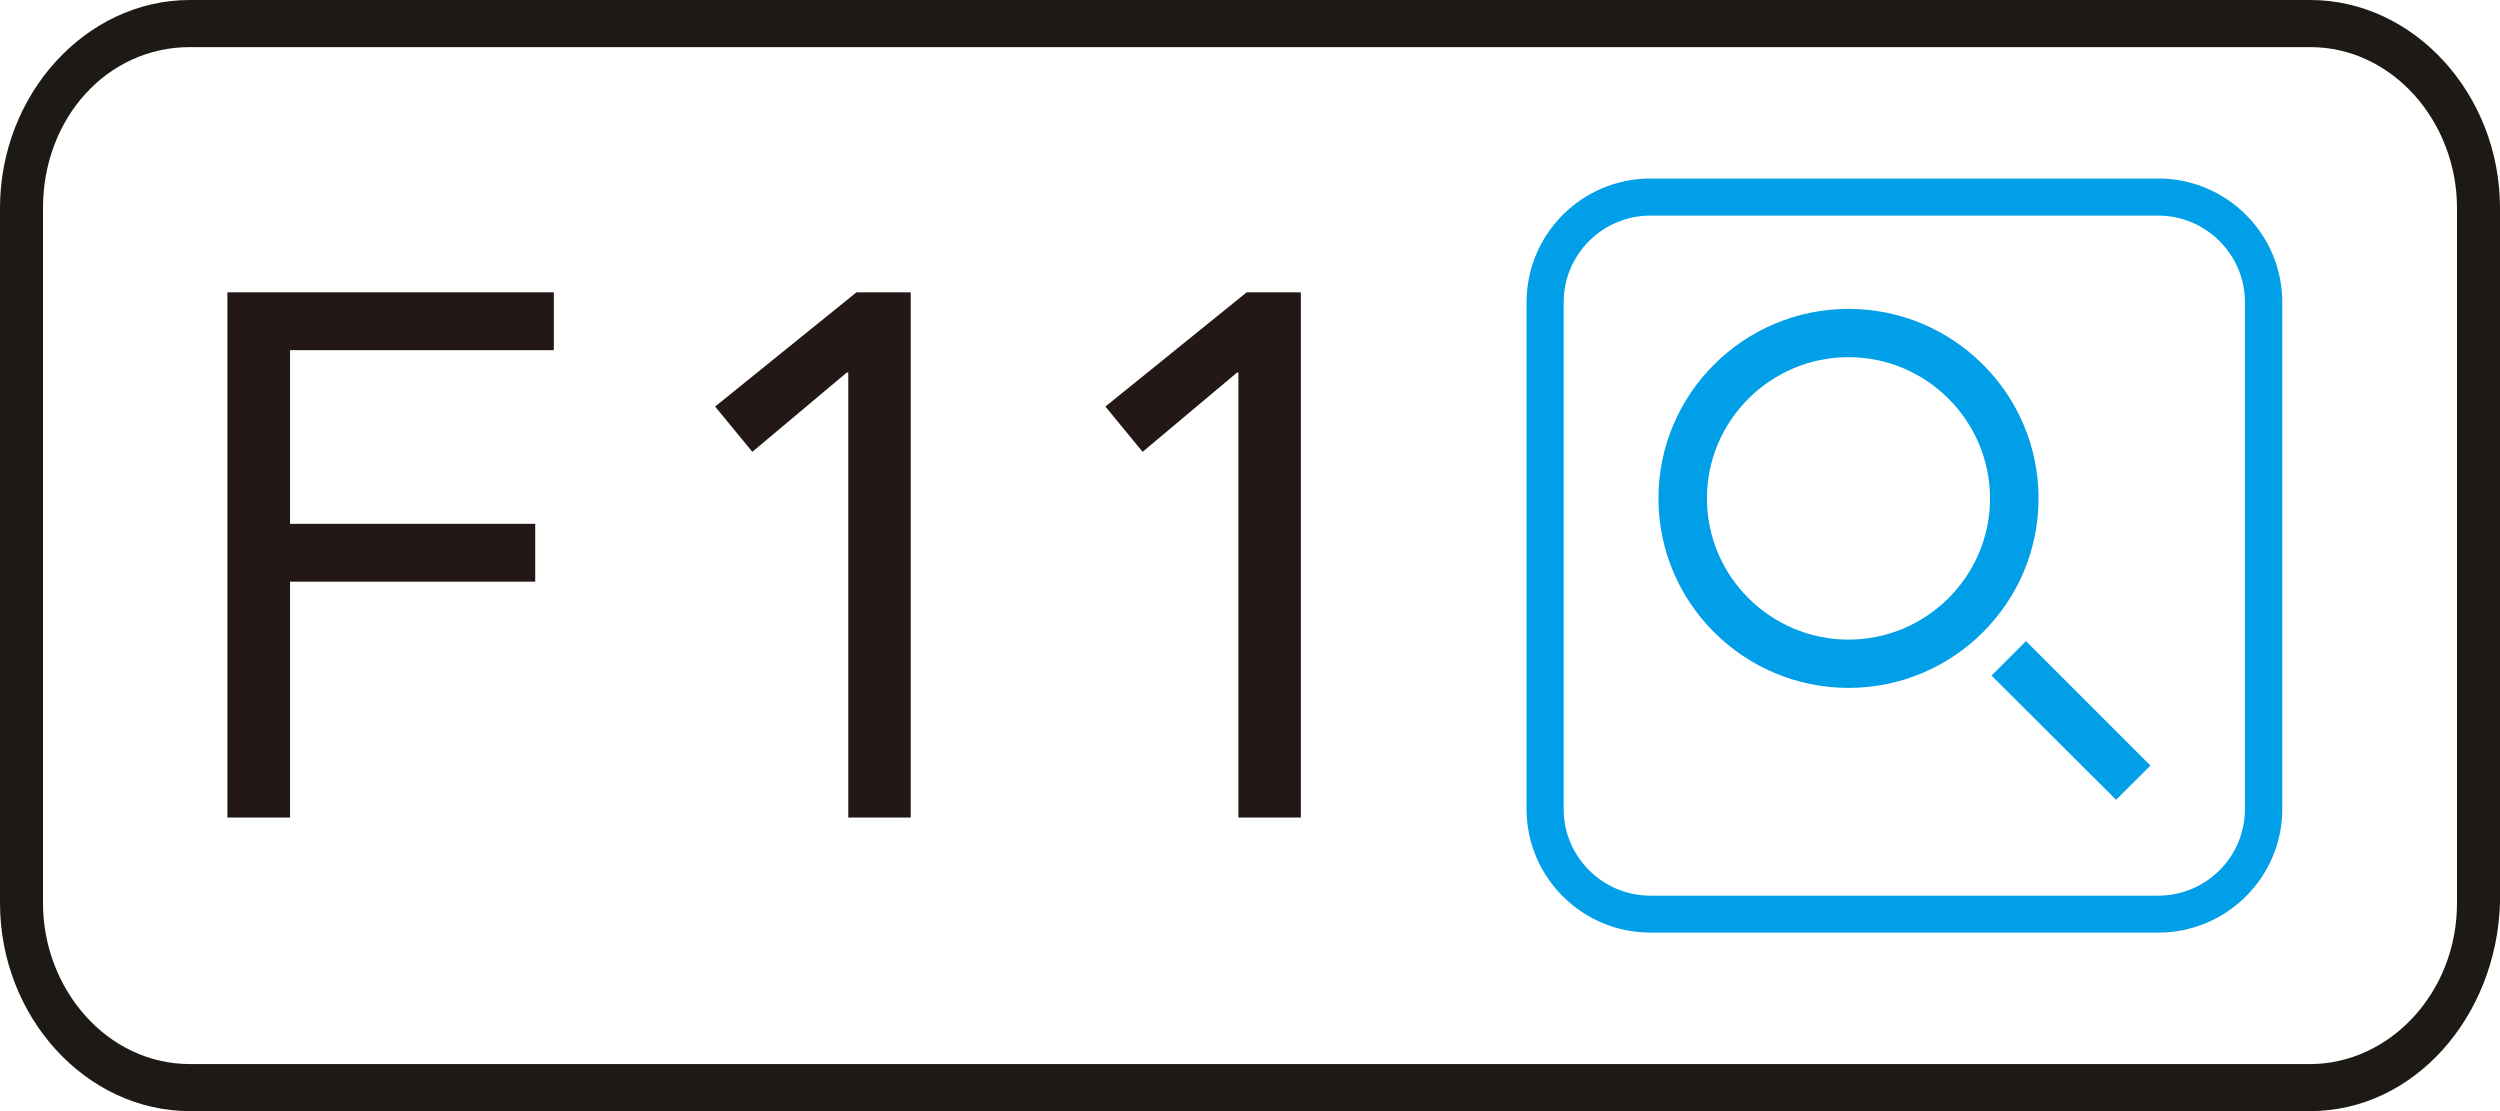
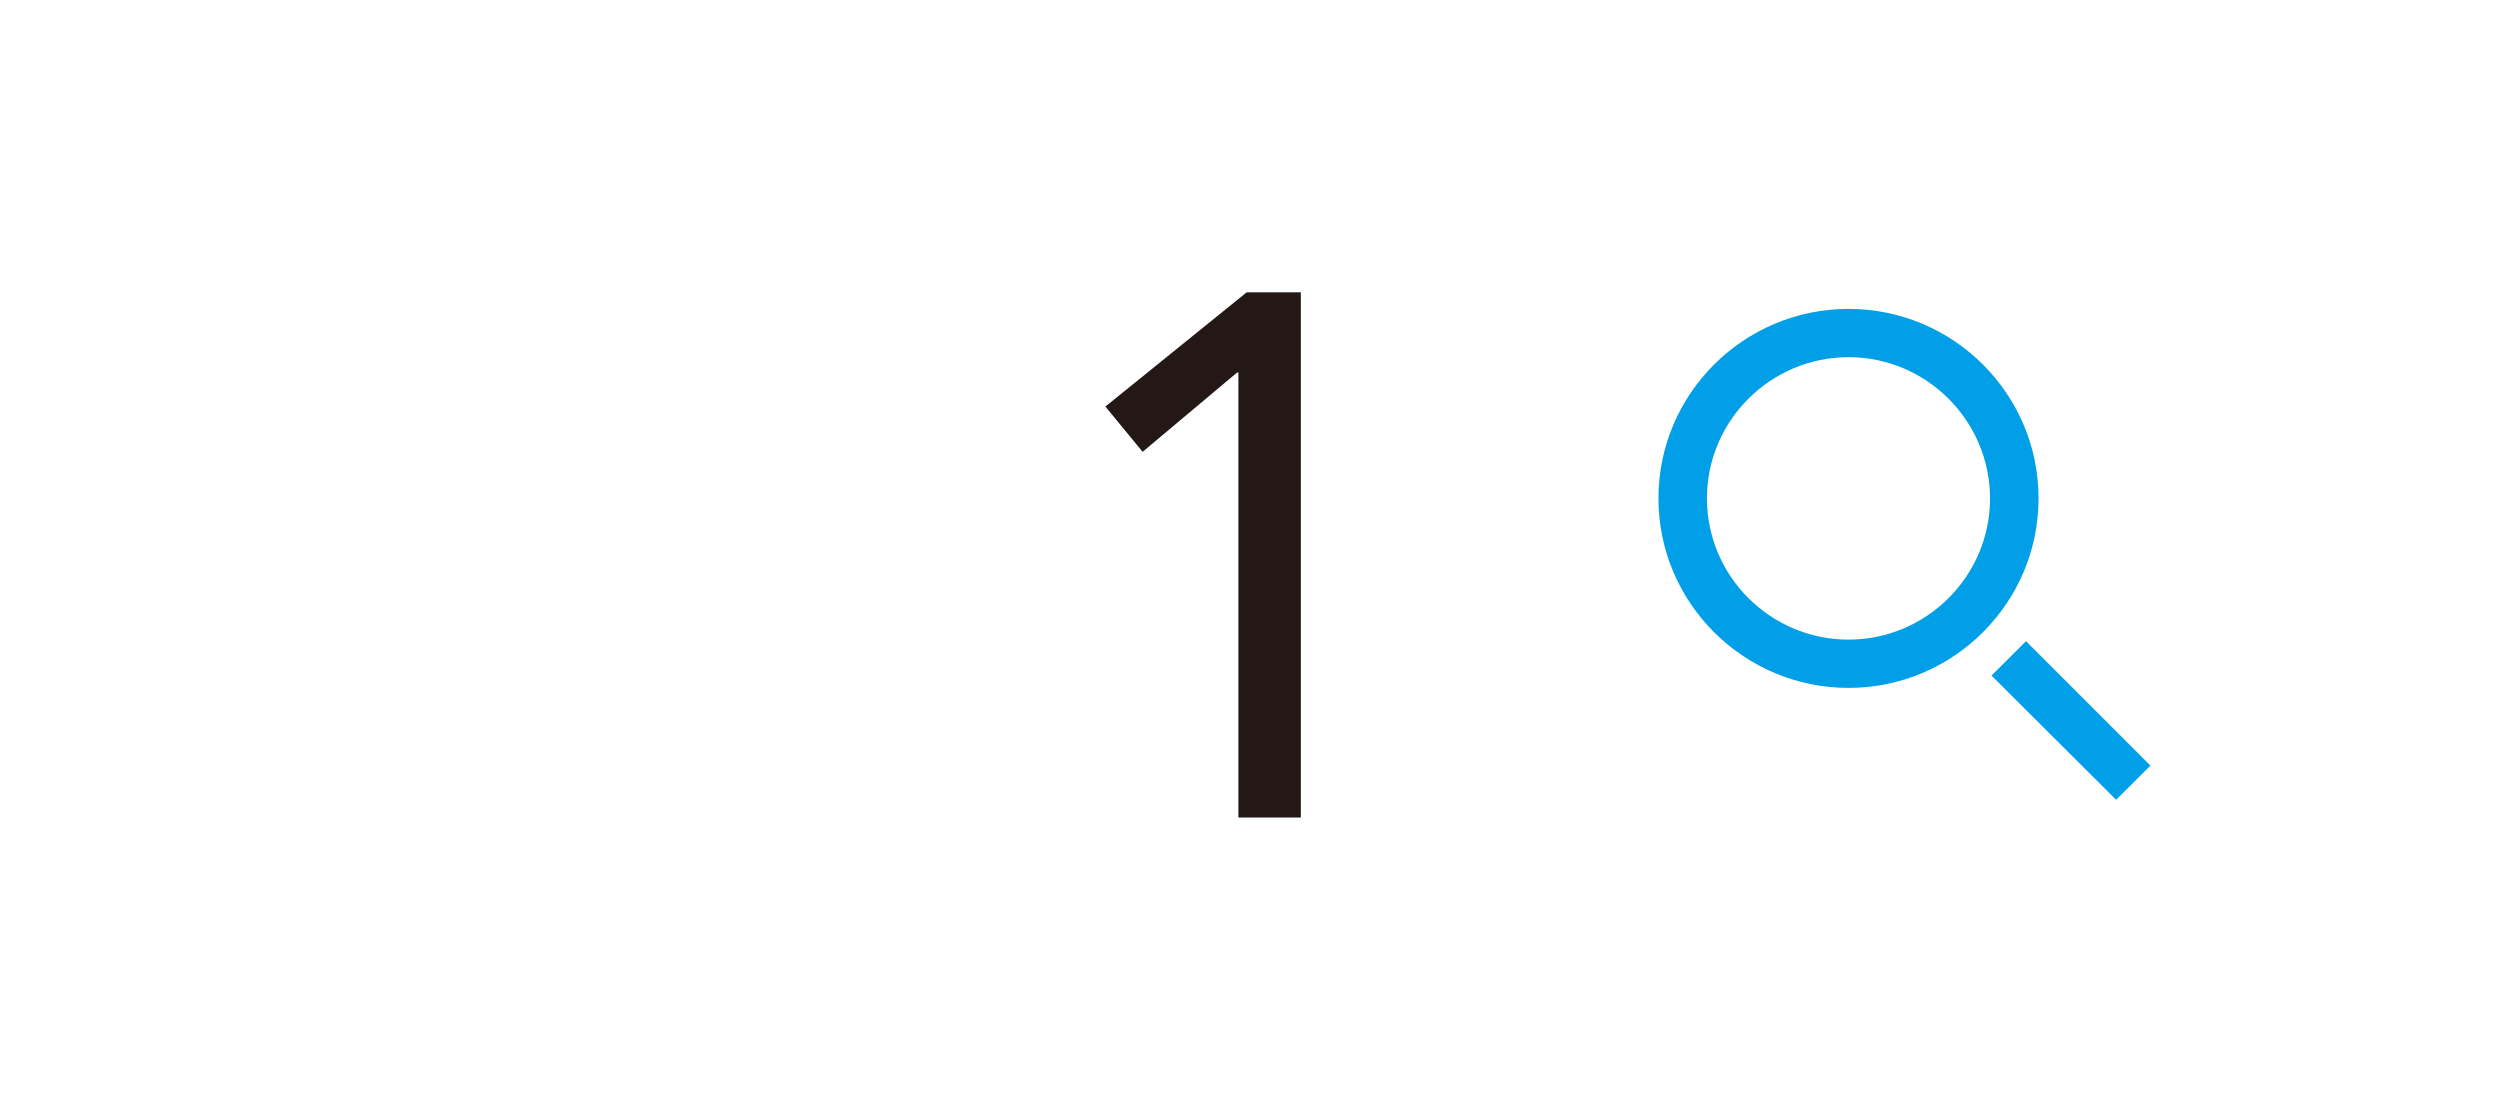
<svg xmlns="http://www.w3.org/2000/svg" version="1.1" id="レイヤー_1" x="0px" y="0px" viewBox="0 0 45 20" enable-background="new 0 0 45 20" xml:space="preserve">
  <g id="レイヤー_1_00000111875358979269063930000007782375303528380583_">
</g>
-   <path fill="#1D1A15" d="M41.583,20H3.417C1.547,20,0,18.304,0,16.254V3.746C0,1.696,1.547,0,3.417,0h38.166  C43.453,0,45,1.696,45,3.746v12.509C44.936,18.304,43.453,20,41.583,20z M3.417,0.848c-1.483,0-2.643,1.272-2.643,2.898v12.509  c0,1.555,1.16,2.898,2.643,2.898h38.166c1.418,0,2.643-1.272,2.643-2.898V3.746c0-1.555-1.16-2.898-2.643-2.898L3.417,0.848z" />
  <g>
-     <path fill="#009FE8" d="M38.849,16.787h-9.141c-1.229,0-2.23-0.997-2.23-2.224V5.441c0-1.229,0.999-2.228,2.23-2.228h9.141   c1.231,0,2.232,0.999,2.232,2.228v9.123C41.081,15.788,40.08,16.787,38.849,16.787z M29.706,3.881c-0.86,0-1.56,0.7-1.56,1.56   v9.123c0,0.858,0.7,1.558,1.56,1.558h9.141c0.862,0,1.562-0.698,1.562-1.558V5.441c0-0.86-0.702-1.56-1.562-1.56H29.706z" />
    <polygon fill="#009FE8" points="38.09,14.396 35.847,12.16 36.468,11.541 38.708,13.781  " />
    <path fill="#009FE8" d="M33.274,12.382c-1.887,0-3.422-1.53-3.422-3.412c0-1.881,1.536-3.41,3.422-3.41s3.42,1.53,3.42,3.41   C36.694,10.853,35.16,12.382,33.274,12.382 M33.274,6.429c-1.402,0-2.549,1.14-2.549,2.541c0,1.402,1.144,2.543,2.549,2.543   c1.4,0,2.547-1.14,2.547-2.543C35.818,7.569,34.674,6.429,33.274,6.429" />
  </g>
  <g>
-     <polygon fill="#231815" points="4.093,5.262 9.969,5.262 9.969,6.303 5.221,6.303 5.221,9.429 9.634,9.429 9.634,10.47    5.221,10.47 5.221,14.716 4.093,14.716  " />
-     <polygon fill="#231815" points="16.393,14.716 15.269,14.716 15.269,6.705 15.243,6.705 13.542,8.133 12.872,7.318 15.416,5.262    16.393,5.262  " />
    <polygon fill="#231815" points="23.415,14.716 22.291,14.716 22.291,6.705 22.268,6.705 20.567,8.133 19.897,7.318 22.44,5.262    23.415,5.262  " />
  </g>
</svg>